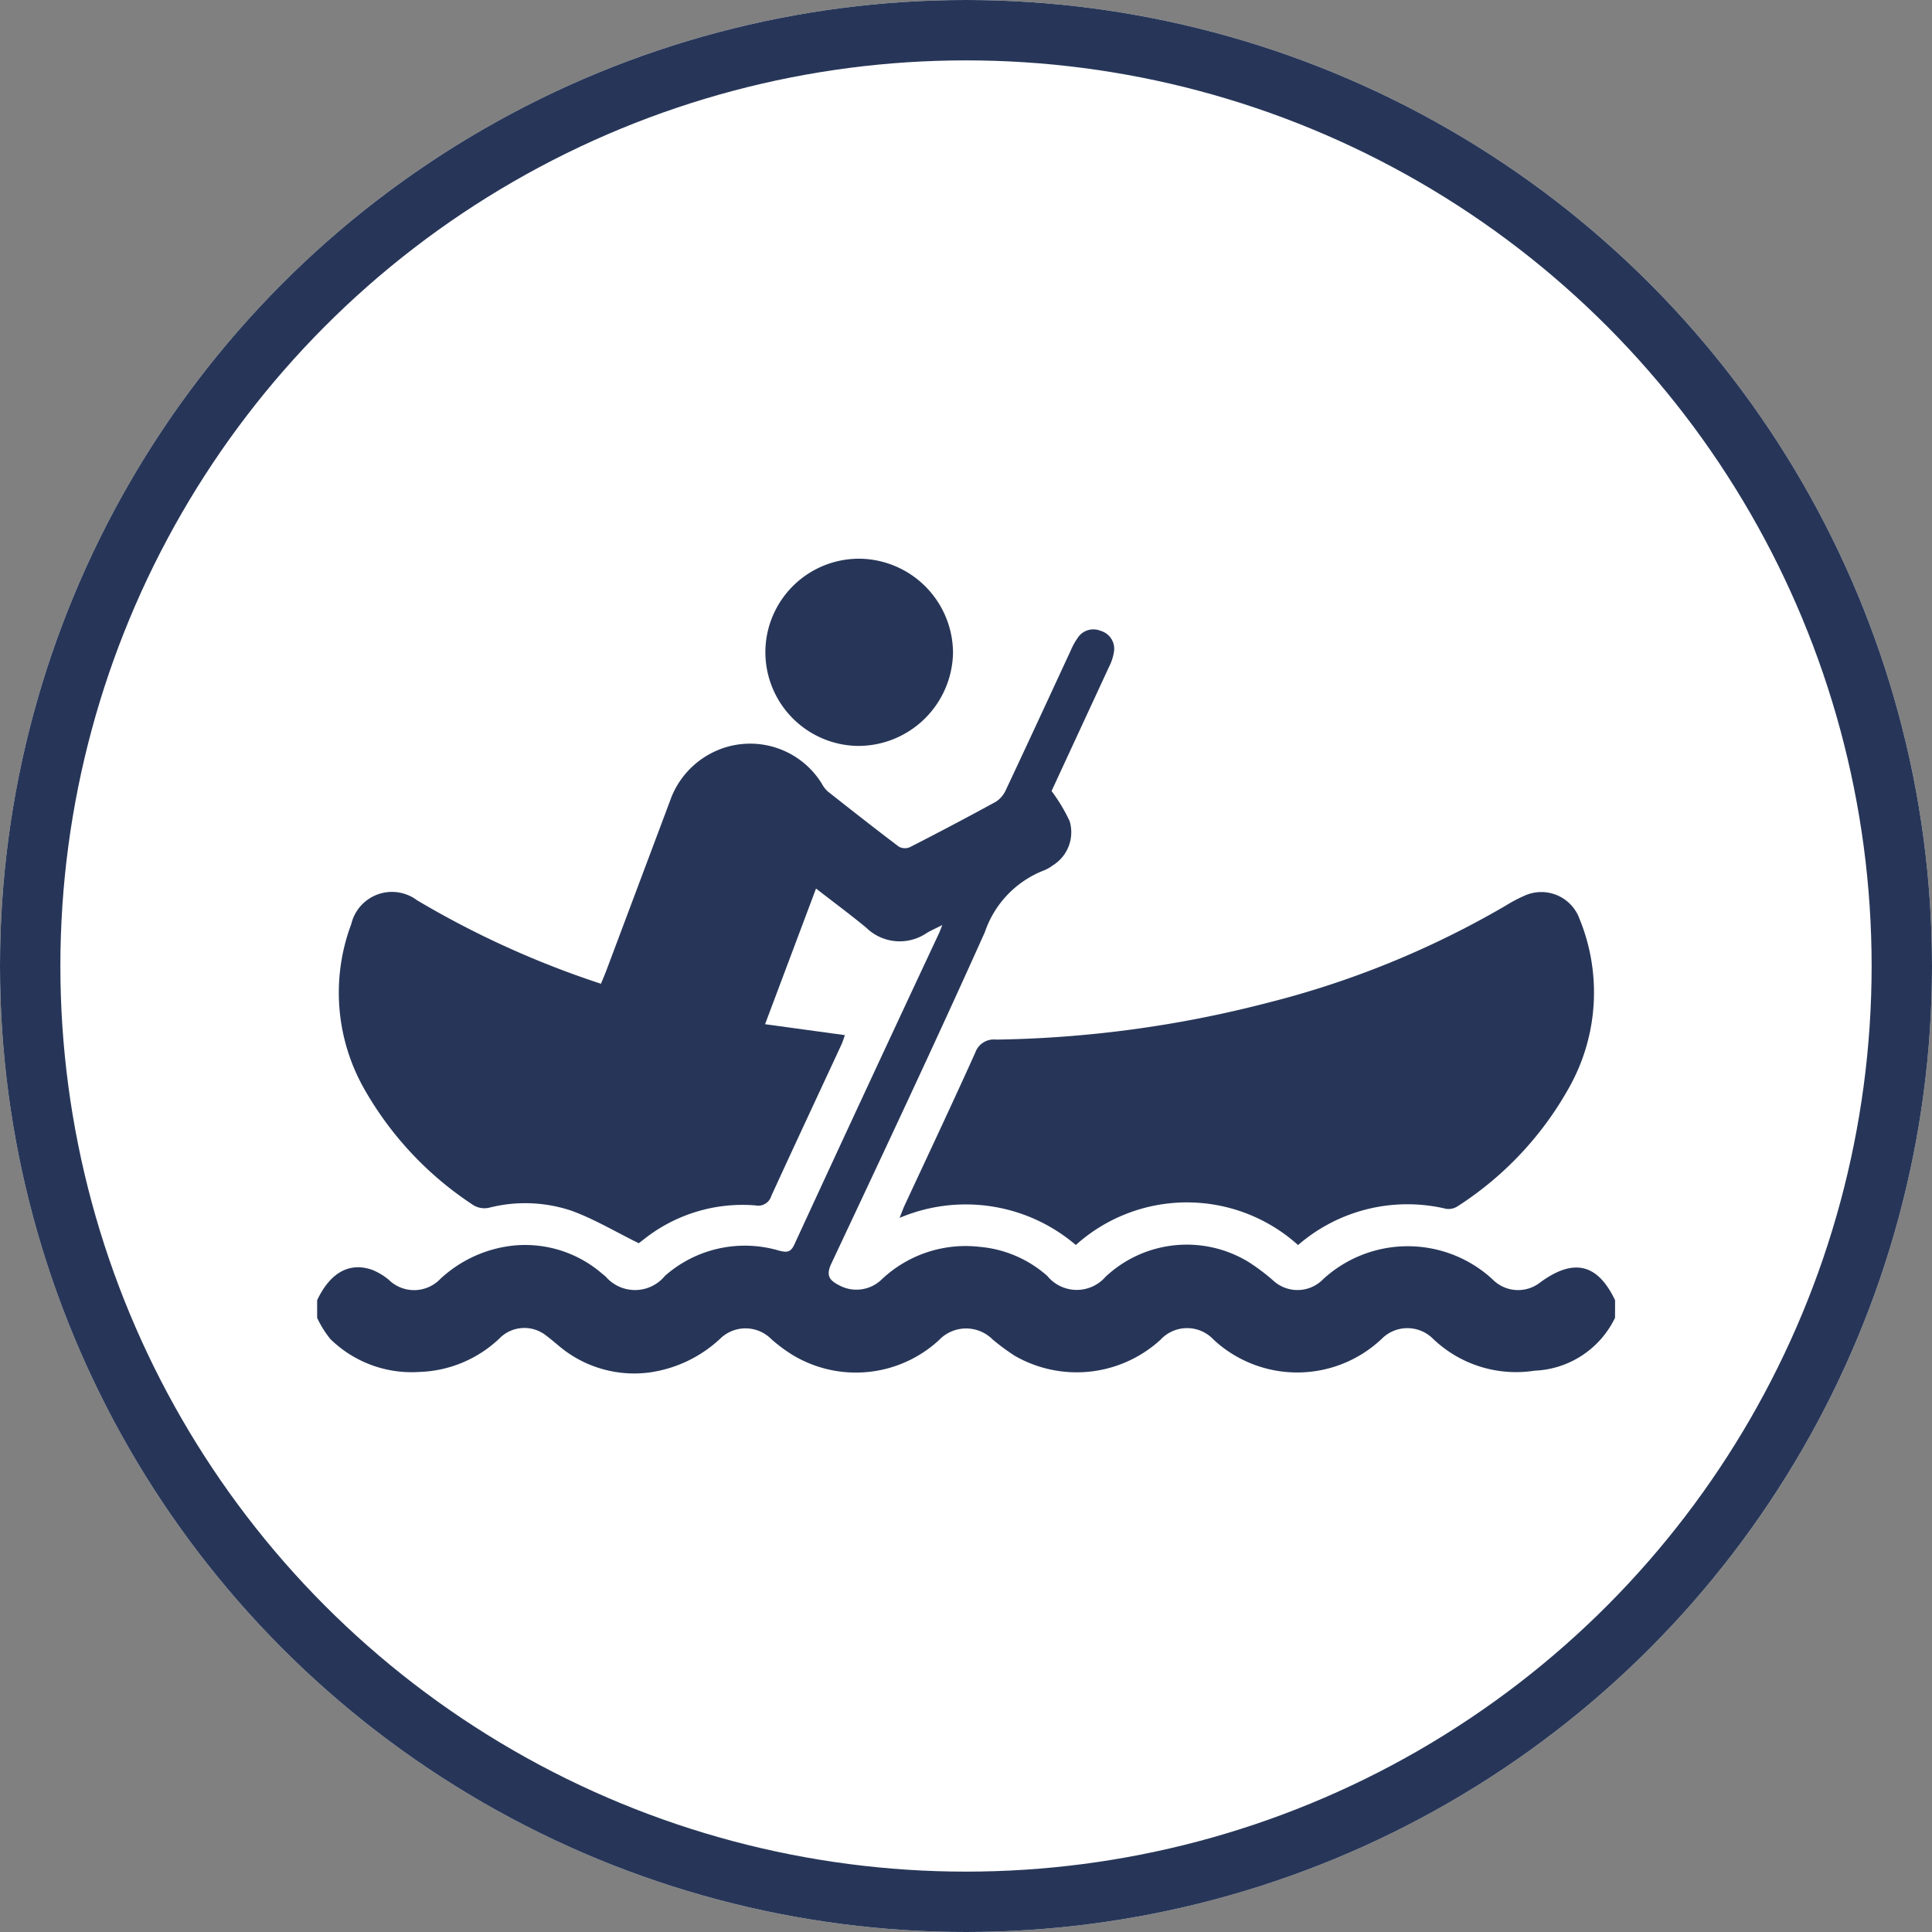
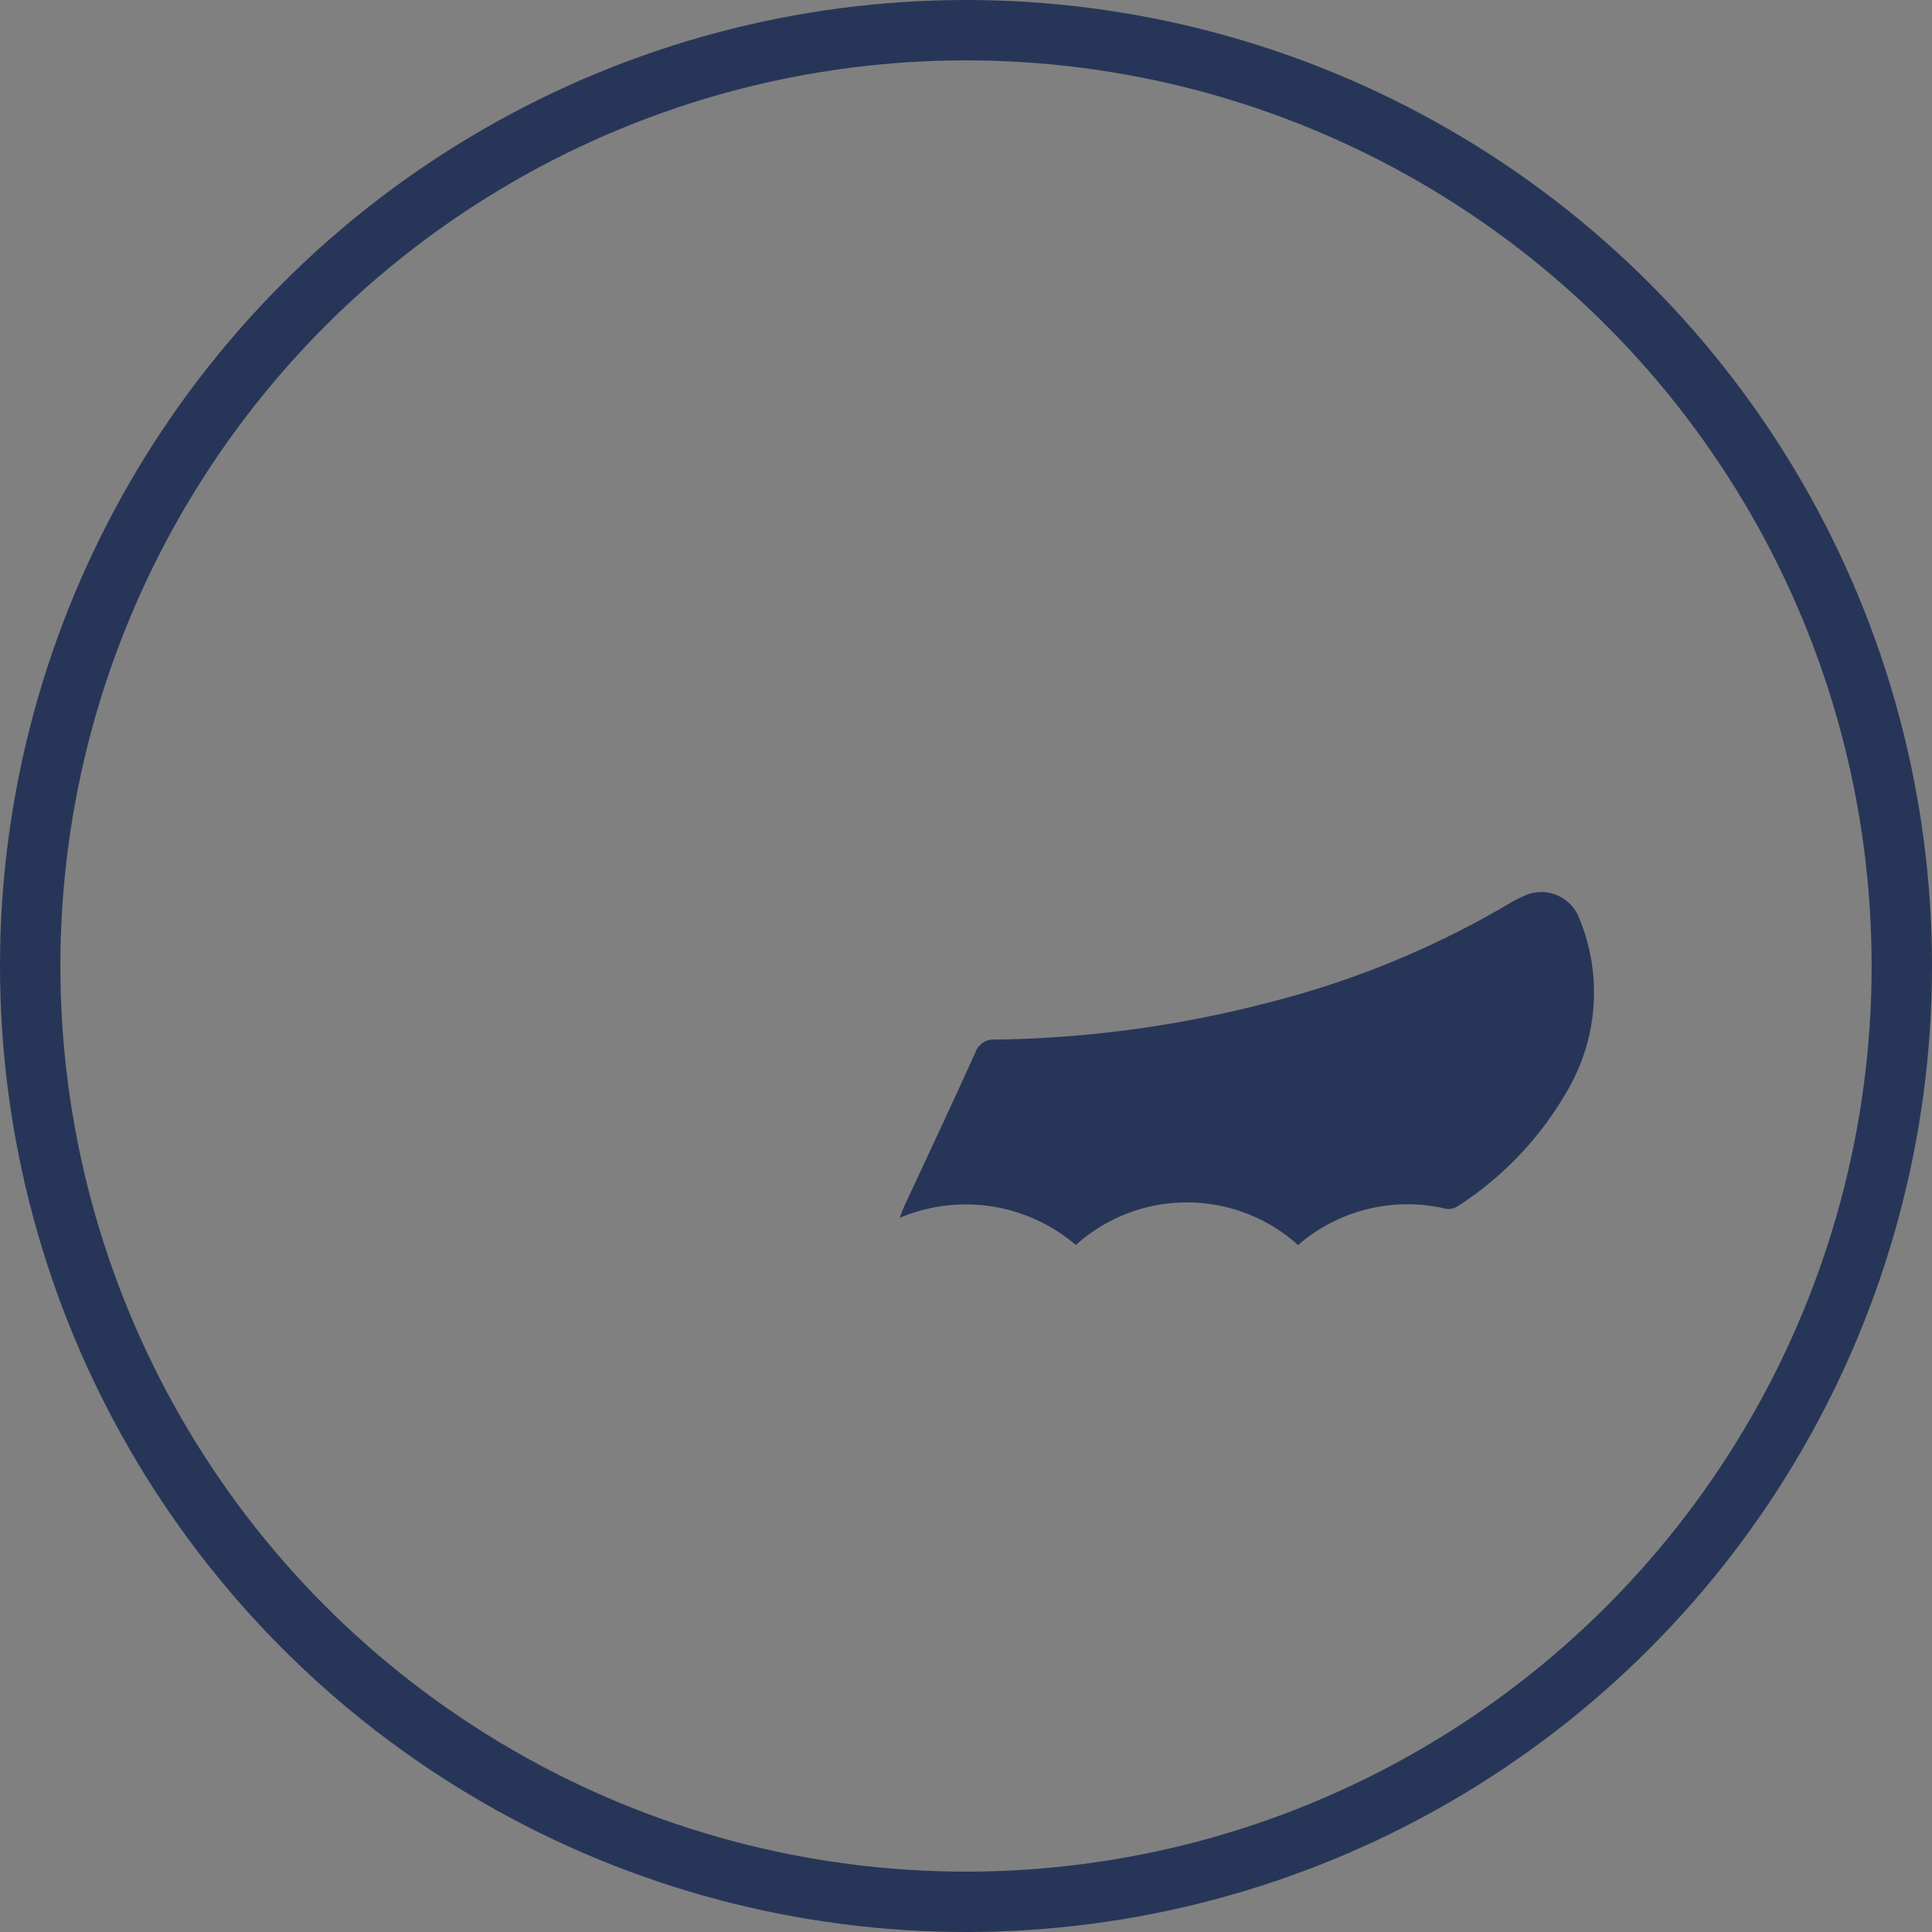
<svg xmlns="http://www.w3.org/2000/svg" width="32" height="32" viewBox="0 0 32 32">
  <rect x="0" y="0" width="32" height="32" fill="#808080" stroke="none" />
  <g data-name="Ellipse 22" fill="#fff" stroke="#273658">
-     <circle cx="16" cy="16" r="16" stroke="none" />
    <circle cx="16" cy="16" r="15.5" fill="none" />
  </g>
  <g data-name="Group 12316" fill="#273658">
-     <path data-name="Path 101" d="M26.75 21.827a1.549 1.549 0 0 1-1.333.876 1.989 1.989 0 0 1-1.68-.527.6.6 0 0 0-.852 0 2.037 2.037 0 0 1-2.782.015.6.6 0 0 0-.882 0 2.057 2.057 0 0 1-2.412.266 3.525 3.525 0 0 1-.37-.273.62.62 0 0 0-.887.013 2.031 2.031 0 0 1-2.412.253 2.547 2.547 0 0 1-.369-.274.6.6 0 0 0-.836-.009 2.152 2.152 0 0 1-1.19.567 1.931 1.931 0 0 1-1.468-.425c-.076-.062-.149-.127-.228-.185a.579.579 0 0 0-.784.052 2.017 2.017 0 0 1-1.325.548 1.922 1.922 0 0 1-1.469-.546 1.72 1.72 0 0 1-.218-.35v-.293c.217-.459.538-.637.918-.5a1.056 1.056 0 0 1 .267.161.6.6 0 0 0 .854-.012 2.1 2.1 0 0 1 1.217-.554 1.948 1.948 0 0 1 1.36.382c.056.041.108.088.163.132a.641.641 0 0 0 .983-.013 2 2 0 0 1 1.884-.418c.127.032.194.038.258-.1q1.192-2.585 2.4-5.164c.011-.025.02-.051.05-.127-.112.057-.189.09-.26.133a.794.794 0 0 1-1-.09c-.263-.217-.537-.42-.831-.648l-.844 2.247 1.322.181c-.02.057-.035.108-.057.156-.387.835-.778 1.669-1.161 2.506a.227.227 0 0 1-.266.158 2.628 2.628 0 0 0-1.842.559l-.088.068c-.387-.191-.736-.4-1.11-.537a2.413 2.413 0 0 0-1.366-.052.355.355 0 0 1-.251-.034 5.592 5.592 0 0 1-1.811-1.917 3.23 3.23 0 0 1-.224-2.746.693.693 0 0 1 1.091-.394 15.28 15.28 0 0 0 3.045 1.382c.03-.075.063-.15.092-.227l1.051-2.8a1.412 1.412 0 0 1 .7-.8 1.393 1.393 0 0 1 1.816.515.48.48 0 0 0 .1.129c.39.307.78.614 1.176.913a.208.208 0 0 0 .181.008 55.49 55.49 0 0 0 1.427-.754.453.453 0 0 0 .166-.2c.36-.764.713-1.53 1.07-2.3a1.189 1.189 0 0 1 .121-.219.31.31 0 0 1 .374-.111.309.309 0 0 1 .224.339.816.816 0 0 1-.082.256l-.953 2.059a2.8 2.8 0 0 1 .3.5.644.644 0 0 1-.279.731.628.628 0 0 1-.145.083 1.672 1.672 0 0 0-.981 1.024c-.825 1.839-1.684 3.663-2.542 5.488-.091.194-.037.275.123.357a.6.6 0 0 0 .717-.1 2.025 2.025 0 0 1 1.62-.533 1.939 1.939 0 0 1 1.116.481.631.631 0 0 0 .965.015 1.966 1.966 0 0 1 2.37-.245 3.437 3.437 0 0 1 .4.3.593.593 0 0 0 .836-.017 2.072 2.072 0 0 1 2.8 0 .593.593 0 0 0 .8.05c.55-.4.945-.306 1.234.3z" />
    <path data-name="Path 102" d="M17.819 20.621a2.808 2.808 0 0 0-2.919-.449c.036-.09.057-.15.084-.208.391-.841.787-1.68 1.168-2.526a.327.327 0 0 1 .347-.219 18.951 18.951 0 0 0 4.478-.605 15.143 15.143 0 0 0 3.964-1.615 2.472 2.472 0 0 1 .334-.174.673.673 0 0 1 .889.4A3.215 3.215 0 0 1 26 17.994a5.539 5.539 0 0 1-1.856 1.985.277.277 0 0 1-.191.043 2.765 2.765 0 0 0-2.453.6 2.752 2.752 0 0 0-3.681-.001z" />
-     <path data-name="Path 103" d="M12.677 10.785a1.552 1.552 0 0 1 1.565-1.531 1.566 1.566 0 0 1 1.543 1.558 1.571 1.571 0 0 1-1.581 1.543 1.555 1.555 0 0 1-1.527-1.57z" />
  </g>
</svg>